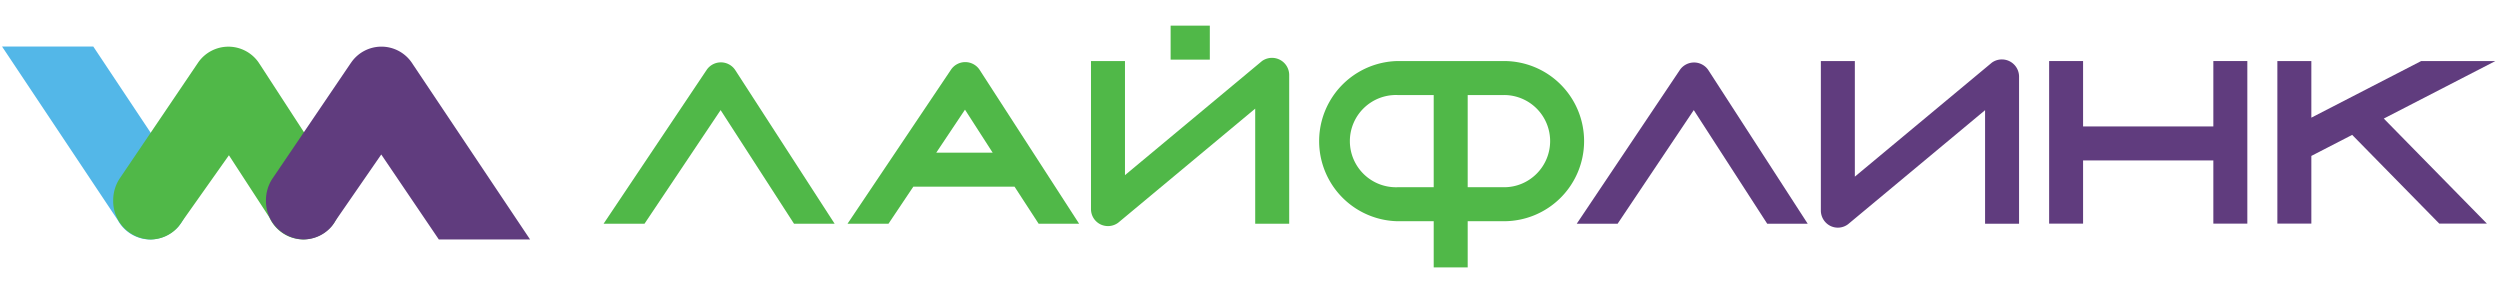
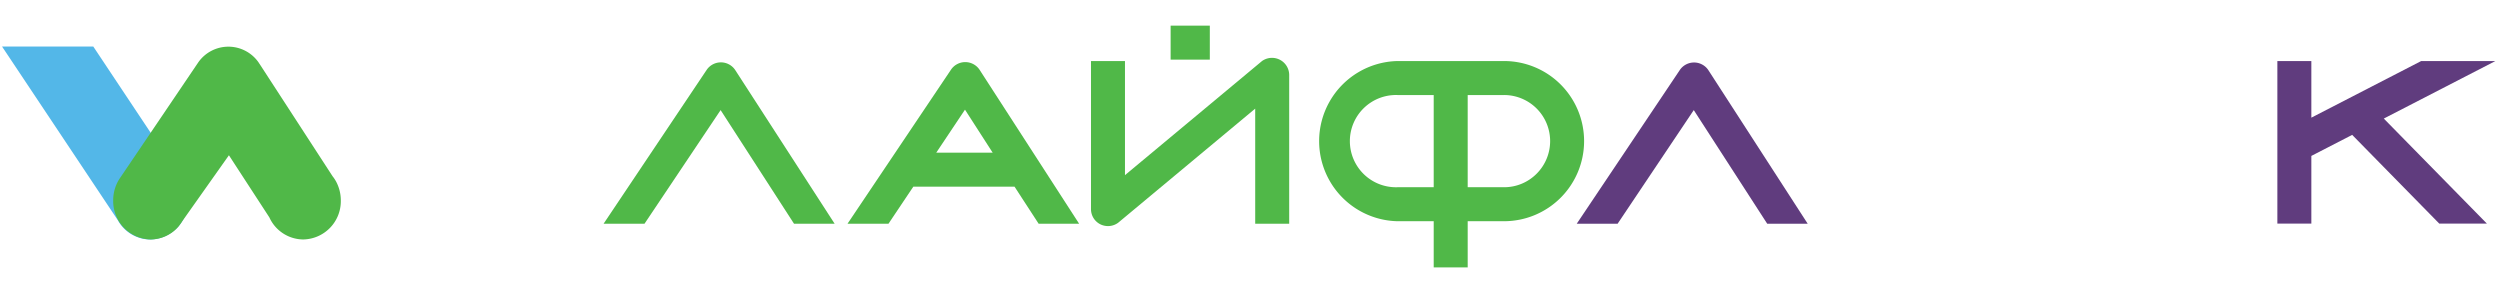
<svg xmlns="http://www.w3.org/2000/svg" id="Layer_1" data-name="Layer 1" viewBox="0 0 581.1 68.03">
  <defs>
    <style>.cls-1{fill:#53b7e8;}.cls-2{fill:#50b848;}.cls-3{fill:#603c7e;}</style>
  </defs>
  <path class="cls-1" d="M42,41.34,21.68,10.81H.47L27.39,51.19a8.67,8.67,0,0,0,7.53,4.48,8.9,8.9,0,0,0,8.74-9.05A9.2,9.2,0,0,0,42,41.34Z" />
  <path class="cls-2" d="M78.15,42.25h0v0a8.71,8.71,0,0,0-.85-1.29L60.43,15l-.24-.35-.1-.16h0a8.55,8.55,0,0,0-14,0h0l-.16.24-.09.13L27.85,41.45l-.1.14,0,0h0a9.25,9.25,0,0,0-1.44,5A8.9,8.9,0,0,0,35,55.66a8.59,8.59,0,0,0,6.62-3.16v0l.08-.13a9.68,9.68,0,0,0,.7-1L53.21,36.09l9.4,14.44a8.72,8.72,0,0,0,7.87,5.13,8.9,8.9,0,0,0,8.74-9.06A9.33,9.33,0,0,0,78.15,42.25Z" />
-   <path class="cls-3" d="M88.62,35.91,102,55.66h21.21L96,15c-.08-.12-.15-.24-.23-.35l-.11-.16h0a8.54,8.54,0,0,0-14,0h0l-.17.24-.09.13L63.37,41.45l-.1.14,0,0h0a9.17,9.17,0,0,0-1.45,5,8.91,8.91,0,0,0,8.75,9.06,8.59,8.59,0,0,0,6.58-3.1h0A9.37,9.37,0,0,0,78,51.28Z" />
  <polygon class="cls-3" points="580.03 14.19 562.78 14.19 537.25 27.35 537.25 14.19 529.35 14.19 529.35 51.98 537.25 51.98 537.25 36.24 546.74 31.35 566.99 51.98 578.06 51.98 554.09 27.56 580.03 14.19" />
-   <polygon class="cls-3" points="514.47 14.19 514.47 29.39 484.19 29.39 484.19 14.19 476.3 14.19 476.3 33.34 476.3 51.98 484.19 51.98 484.19 37.29 514.47 37.29 514.47 51.98 522.37 51.98 522.37 14.19 514.47 14.19" />
-   <path class="cls-3" d="M425.43,52.5a3.93,3.93,0,0,0,4.13-.38l31.85-26.51V52h7.9V17.71A4,4,0,0,0,463,14.55L431.14,41.06V14.19h-7.9V49A4,4,0,0,0,425.43,52.5Z" />
  <path class="cls-3" d="M376,52,393.7,25.59,410.77,52h9.41l-23.1-35.71a4,4,0,0,0-6.6-.05L366.5,52Z" />
  <path class="cls-2" d="M255.77,52.14a4,4,0,0,0,4.14-.37l31.85-26.52V52h7.9V17.35a4,4,0,0,0-6.32-3.16L261.49,40.71V14.19h-7.9V48.61A3.94,3.94,0,0,0,255.77,52.14Z" />
  <path class="cls-2" d="M241.42,52h9.41l-23.15-35.8a4,4,0,0,0-6.6-.05L197,52h9.52l5.77-8.61h23.53Zm-23.8-16.51,6.68-10,6.44,10Z" />
  <path class="cls-2" d="M149.81,52,167.5,25.59,184.56,52H194L170.88,16.26a4,4,0,0,0-6.6-.05L140.3,52Z" />
  <path class="cls-2" d="M362.76,19.64a18.61,18.61,0,0,0-13.17-5.45H324.81a18.62,18.62,0,0,0,0,37.23h8.44V62.15h7.9V51.42h8.44a18.62,18.62,0,0,0,13.17-31.78ZM324.81,43.52a10.72,10.72,0,1,1,0-21.43h8.44V43.52Zm32.36-3.14a10.63,10.63,0,0,1-7.58,3.14h-8.44V22.09h8.44a10.71,10.71,0,0,1,7.58,18.29Z" />
  <rect class="cls-2" x="272.1" y="5.96" width="9.11" height="7.9" />
</svg>